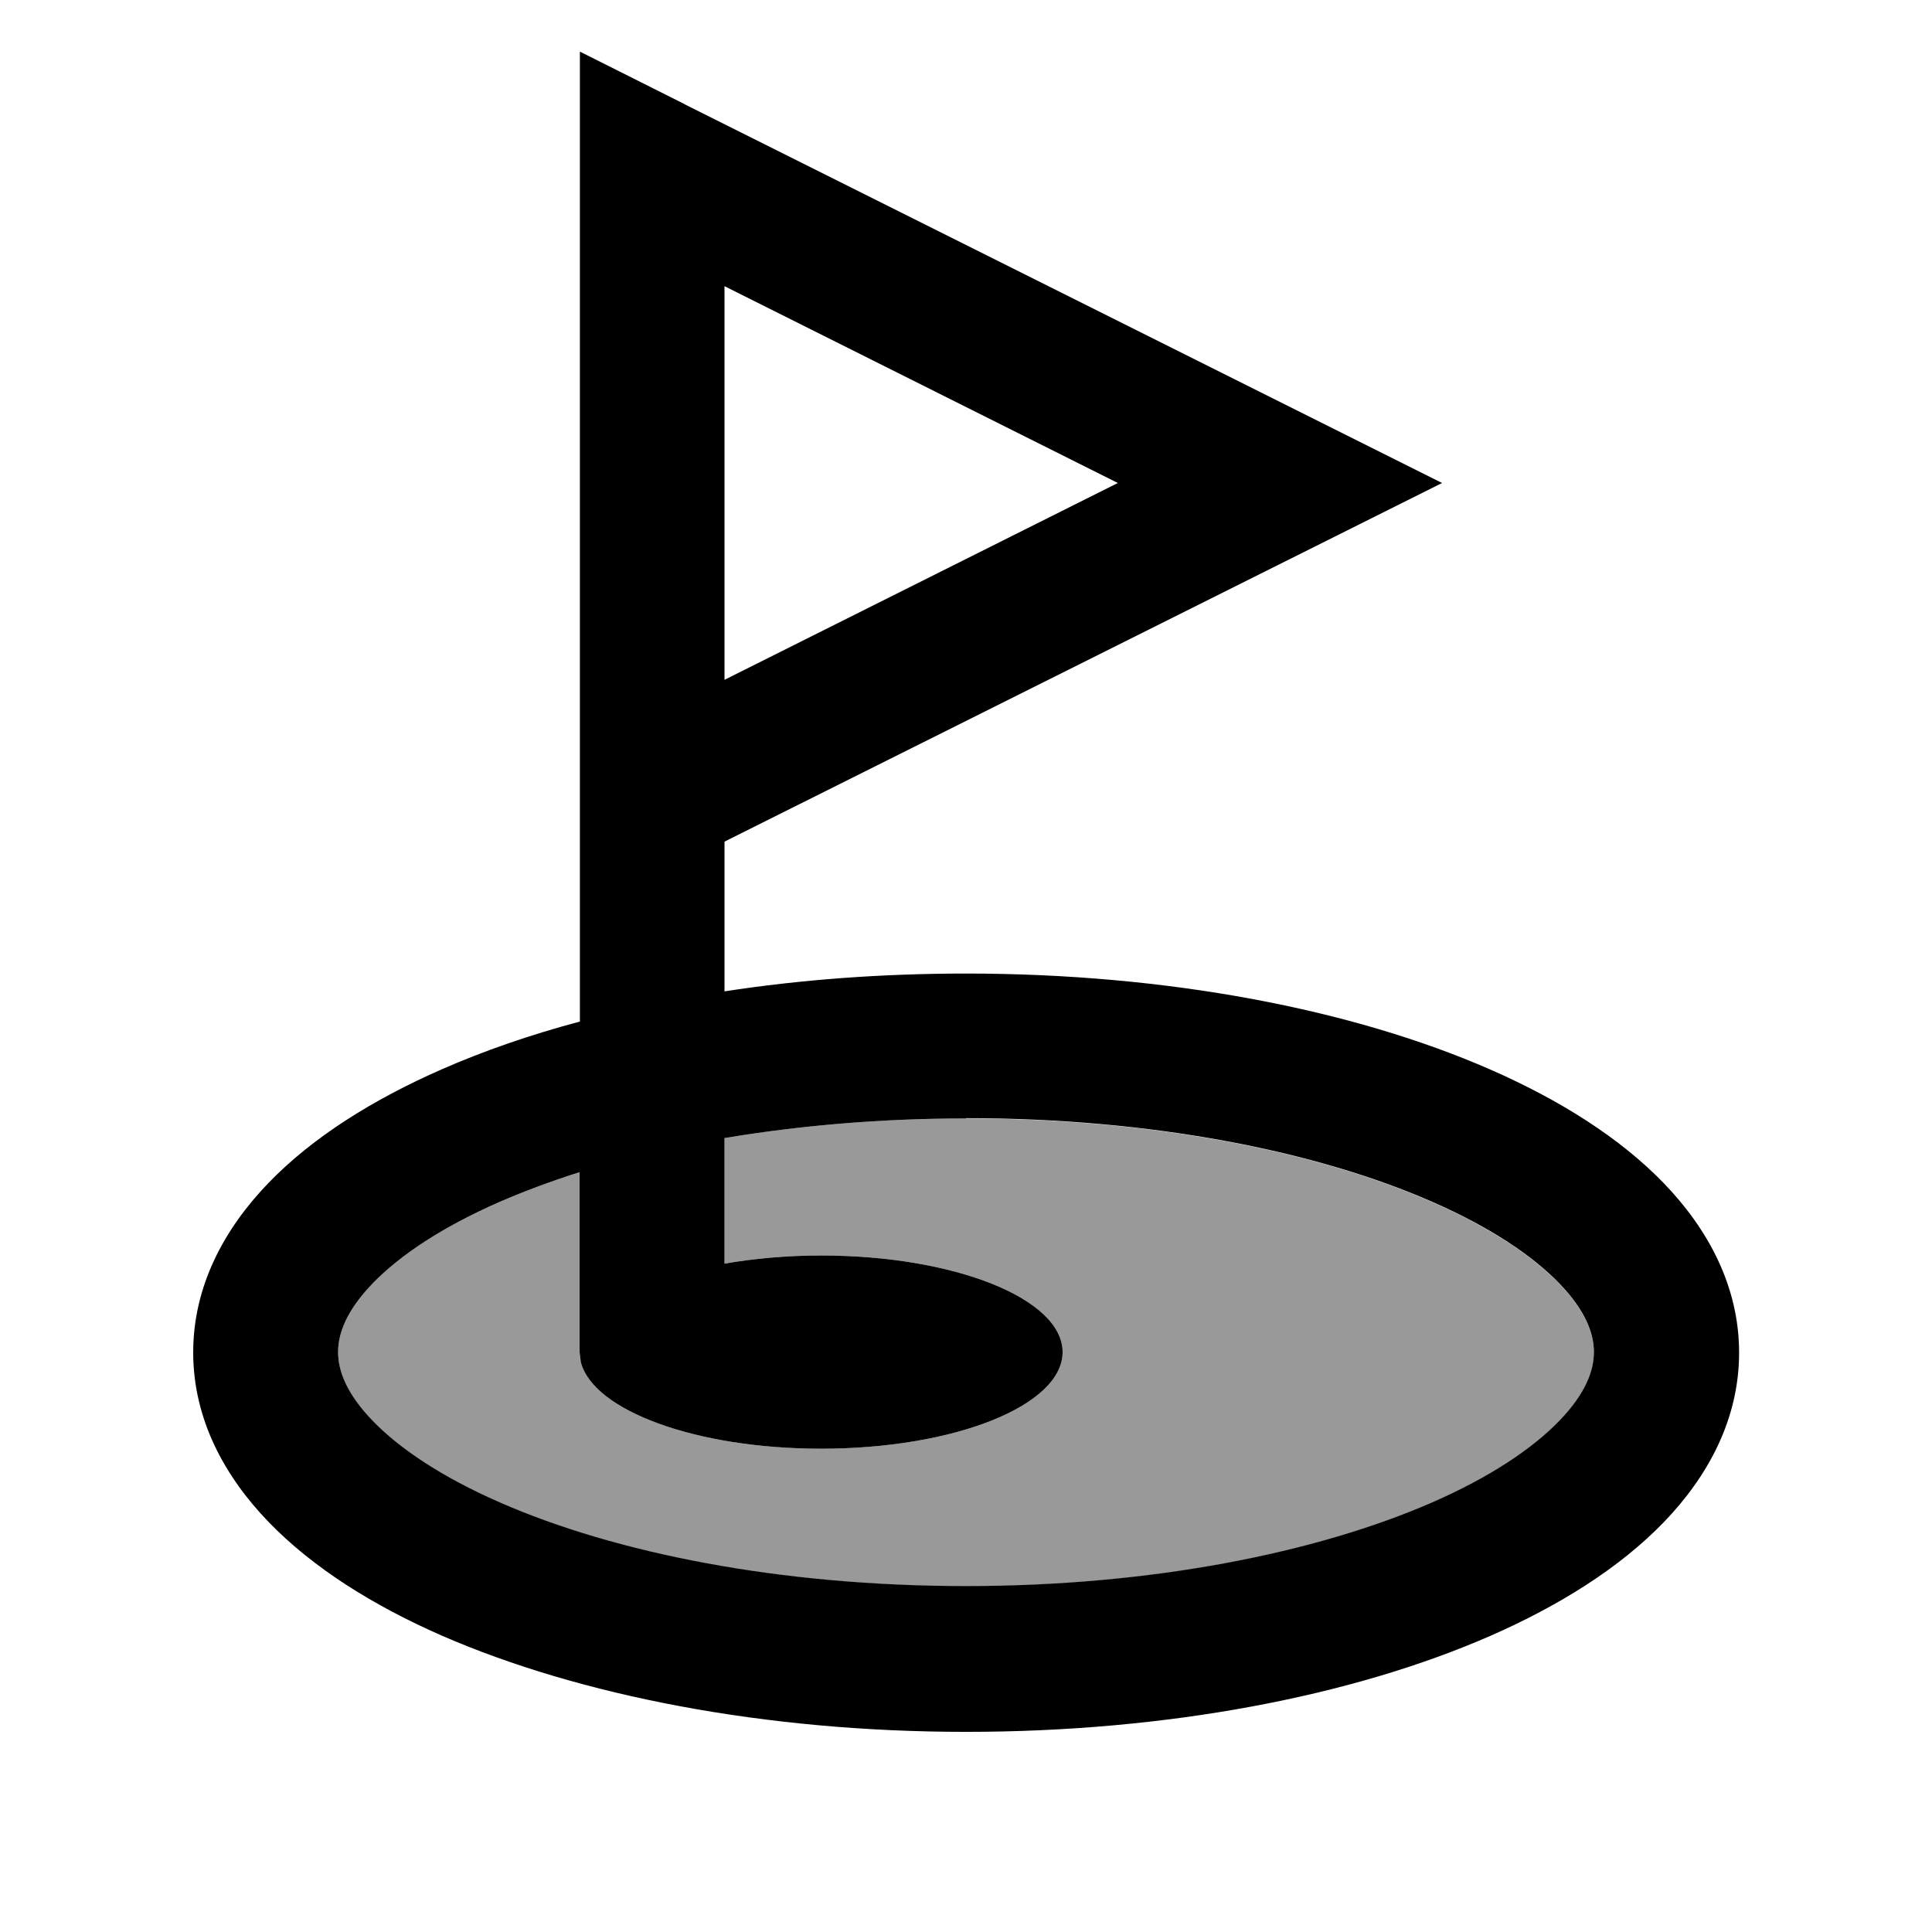
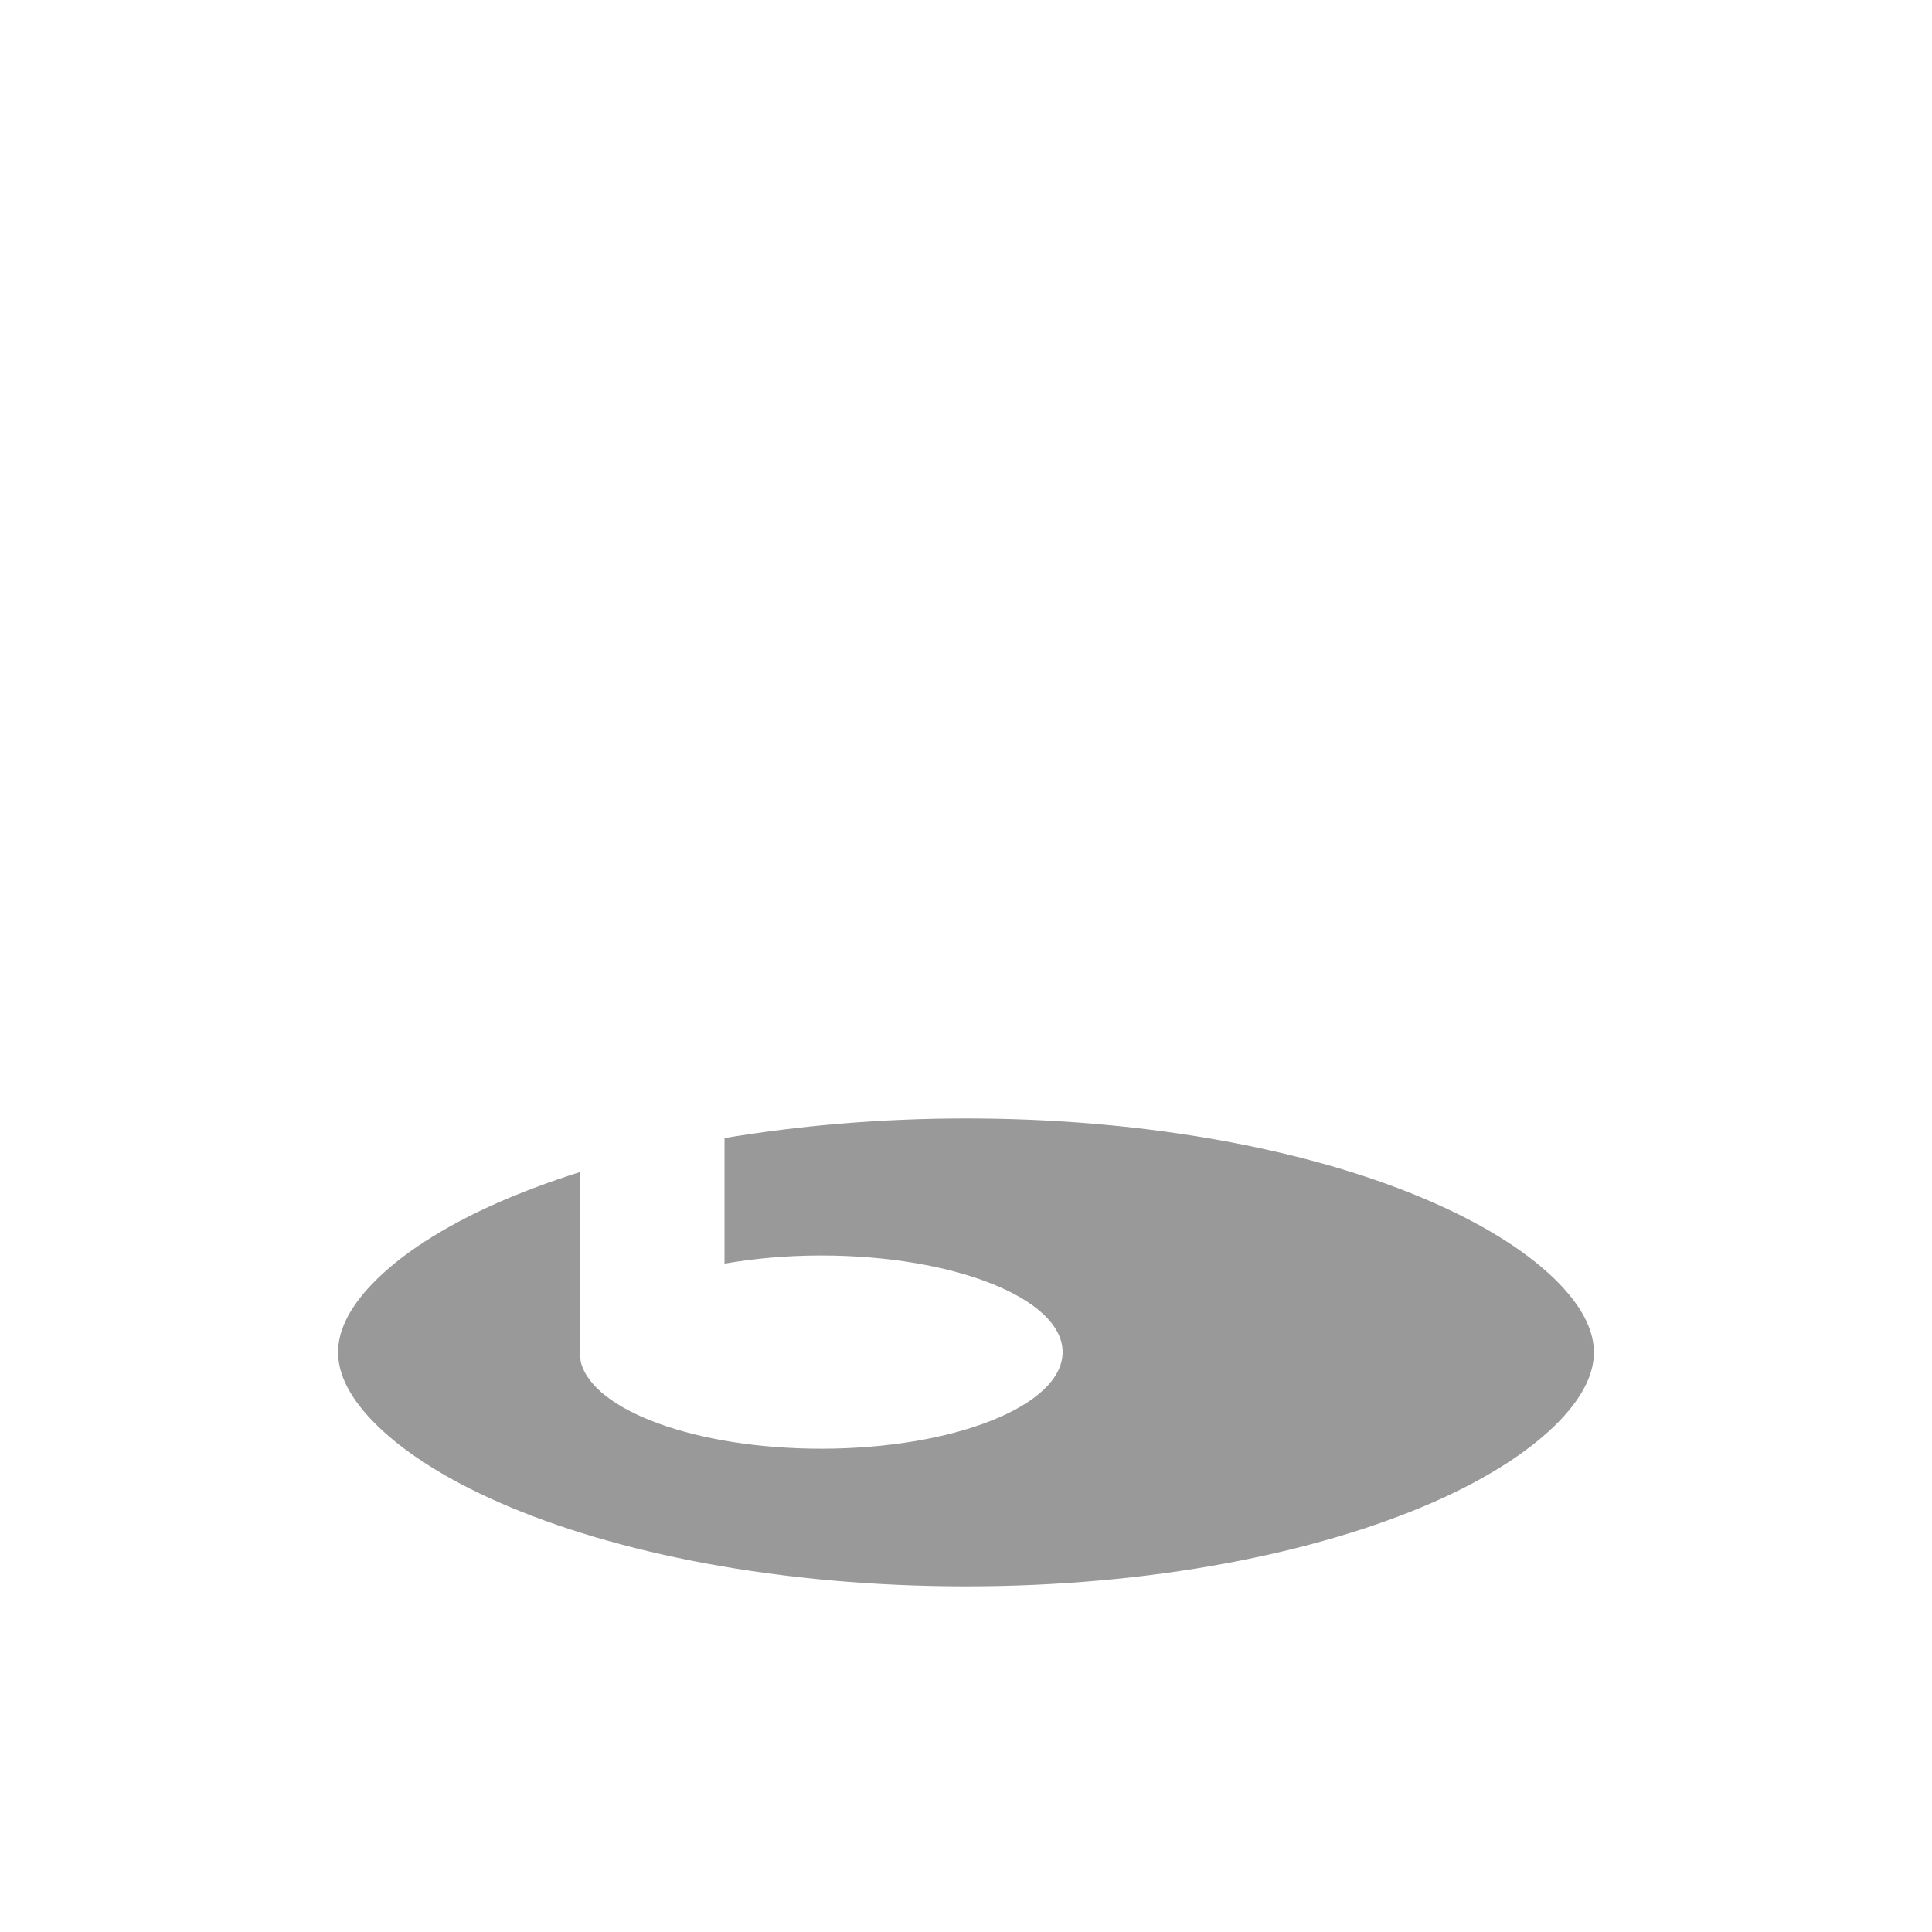
<svg xmlns="http://www.w3.org/2000/svg" viewBox="0 0 640 640">
  <path opacity=".4" fill="currentColor" d="M112 448C112 454.1 114.7 461.7 123.5 470.8C132.4 480 146.4 489.4 165.6 497.8C203.9 514.6 258.5 525.5 320 525.5C381.5 525.5 436.1 514.5 474.4 497.8C493.6 489.4 507.6 480 516.5 470.8C525.3 461.7 528 454.1 528 448C528 441.9 525.3 434.3 516.5 425.2C507.6 416 493.6 406.6 474.4 398.2C436.1 381.4 381.5 370.5 320 370.5C291.5 370.5 264.6 372.9 240 377L240 418.6C249.8 416.9 260.6 415.9 272 415.9C316.2 415.9 352 430.2 352 447.9C352 465.6 316.2 479.9 272 479.9C230.6 479.9 196.5 467.3 192.4 451.2L192 447.9L192 388.3C182.5 391.3 173.7 394.6 165.6 398.1C146.4 406.5 132.4 415.9 123.5 425.1C114.7 434.2 112 441.8 112 447.9z" />
-   <path fill="currentColor" d="M226.7 34.5L477.7 160L240 278.8L240 328.4C265.3 324.5 292.2 322.5 320 322.5C386.6 322.5 448 334.3 493.7 354.3C516.5 364.3 536.5 376.8 551.1 391.9C565.8 407.1 576.1 426.1 576.1 448.1C576.1 470.1 565.8 489.1 551.1 504.3C536.5 519.4 516.5 531.9 493.7 541.9C448 561.9 386.6 573.7 320 573.7C253.4 573.7 192 561.7 146.3 541.8C123.5 531.8 103.6 519.3 89 504.2C74.3 489 64 470 64 448C64 426 74.3 407 89 391.8C103.6 376.7 123.6 364.2 146.4 354.2C160.3 348.1 175.6 342.8 192.1 338.4L192.1 17.1L226.8 34.5zM320 370.5C291.5 370.5 264.6 372.9 240 377L240 418.6C249.8 416.9 260.6 415.9 272 415.9C316.2 415.9 352 430.2 352 447.9C352 465.6 316.2 479.9 272 479.9C230.6 479.9 196.5 467.3 192.4 451.2L192 447.9L192 388.3C182.5 391.3 173.7 394.6 165.6 398.1C146.4 406.5 132.4 415.9 123.5 425.1C114.7 434.2 112 441.8 112 447.9C112 454 114.7 461.6 123.5 470.7C132.4 479.9 146.4 489.3 165.6 497.7C203.9 514.5 258.5 525.4 320 525.4C381.5 525.4 436.1 514.4 474.4 497.7C493.6 489.3 507.6 479.9 516.5 470.7C525.3 461.6 528 454 528 447.9C528 441.8 525.3 434.2 516.5 425.1C507.6 415.9 493.6 406.5 474.4 398.1C436.1 381.3 381.5 370.4 320 370.4zM240 225.2L370.3 160L240 94.8L240 225.2z" />
</svg>